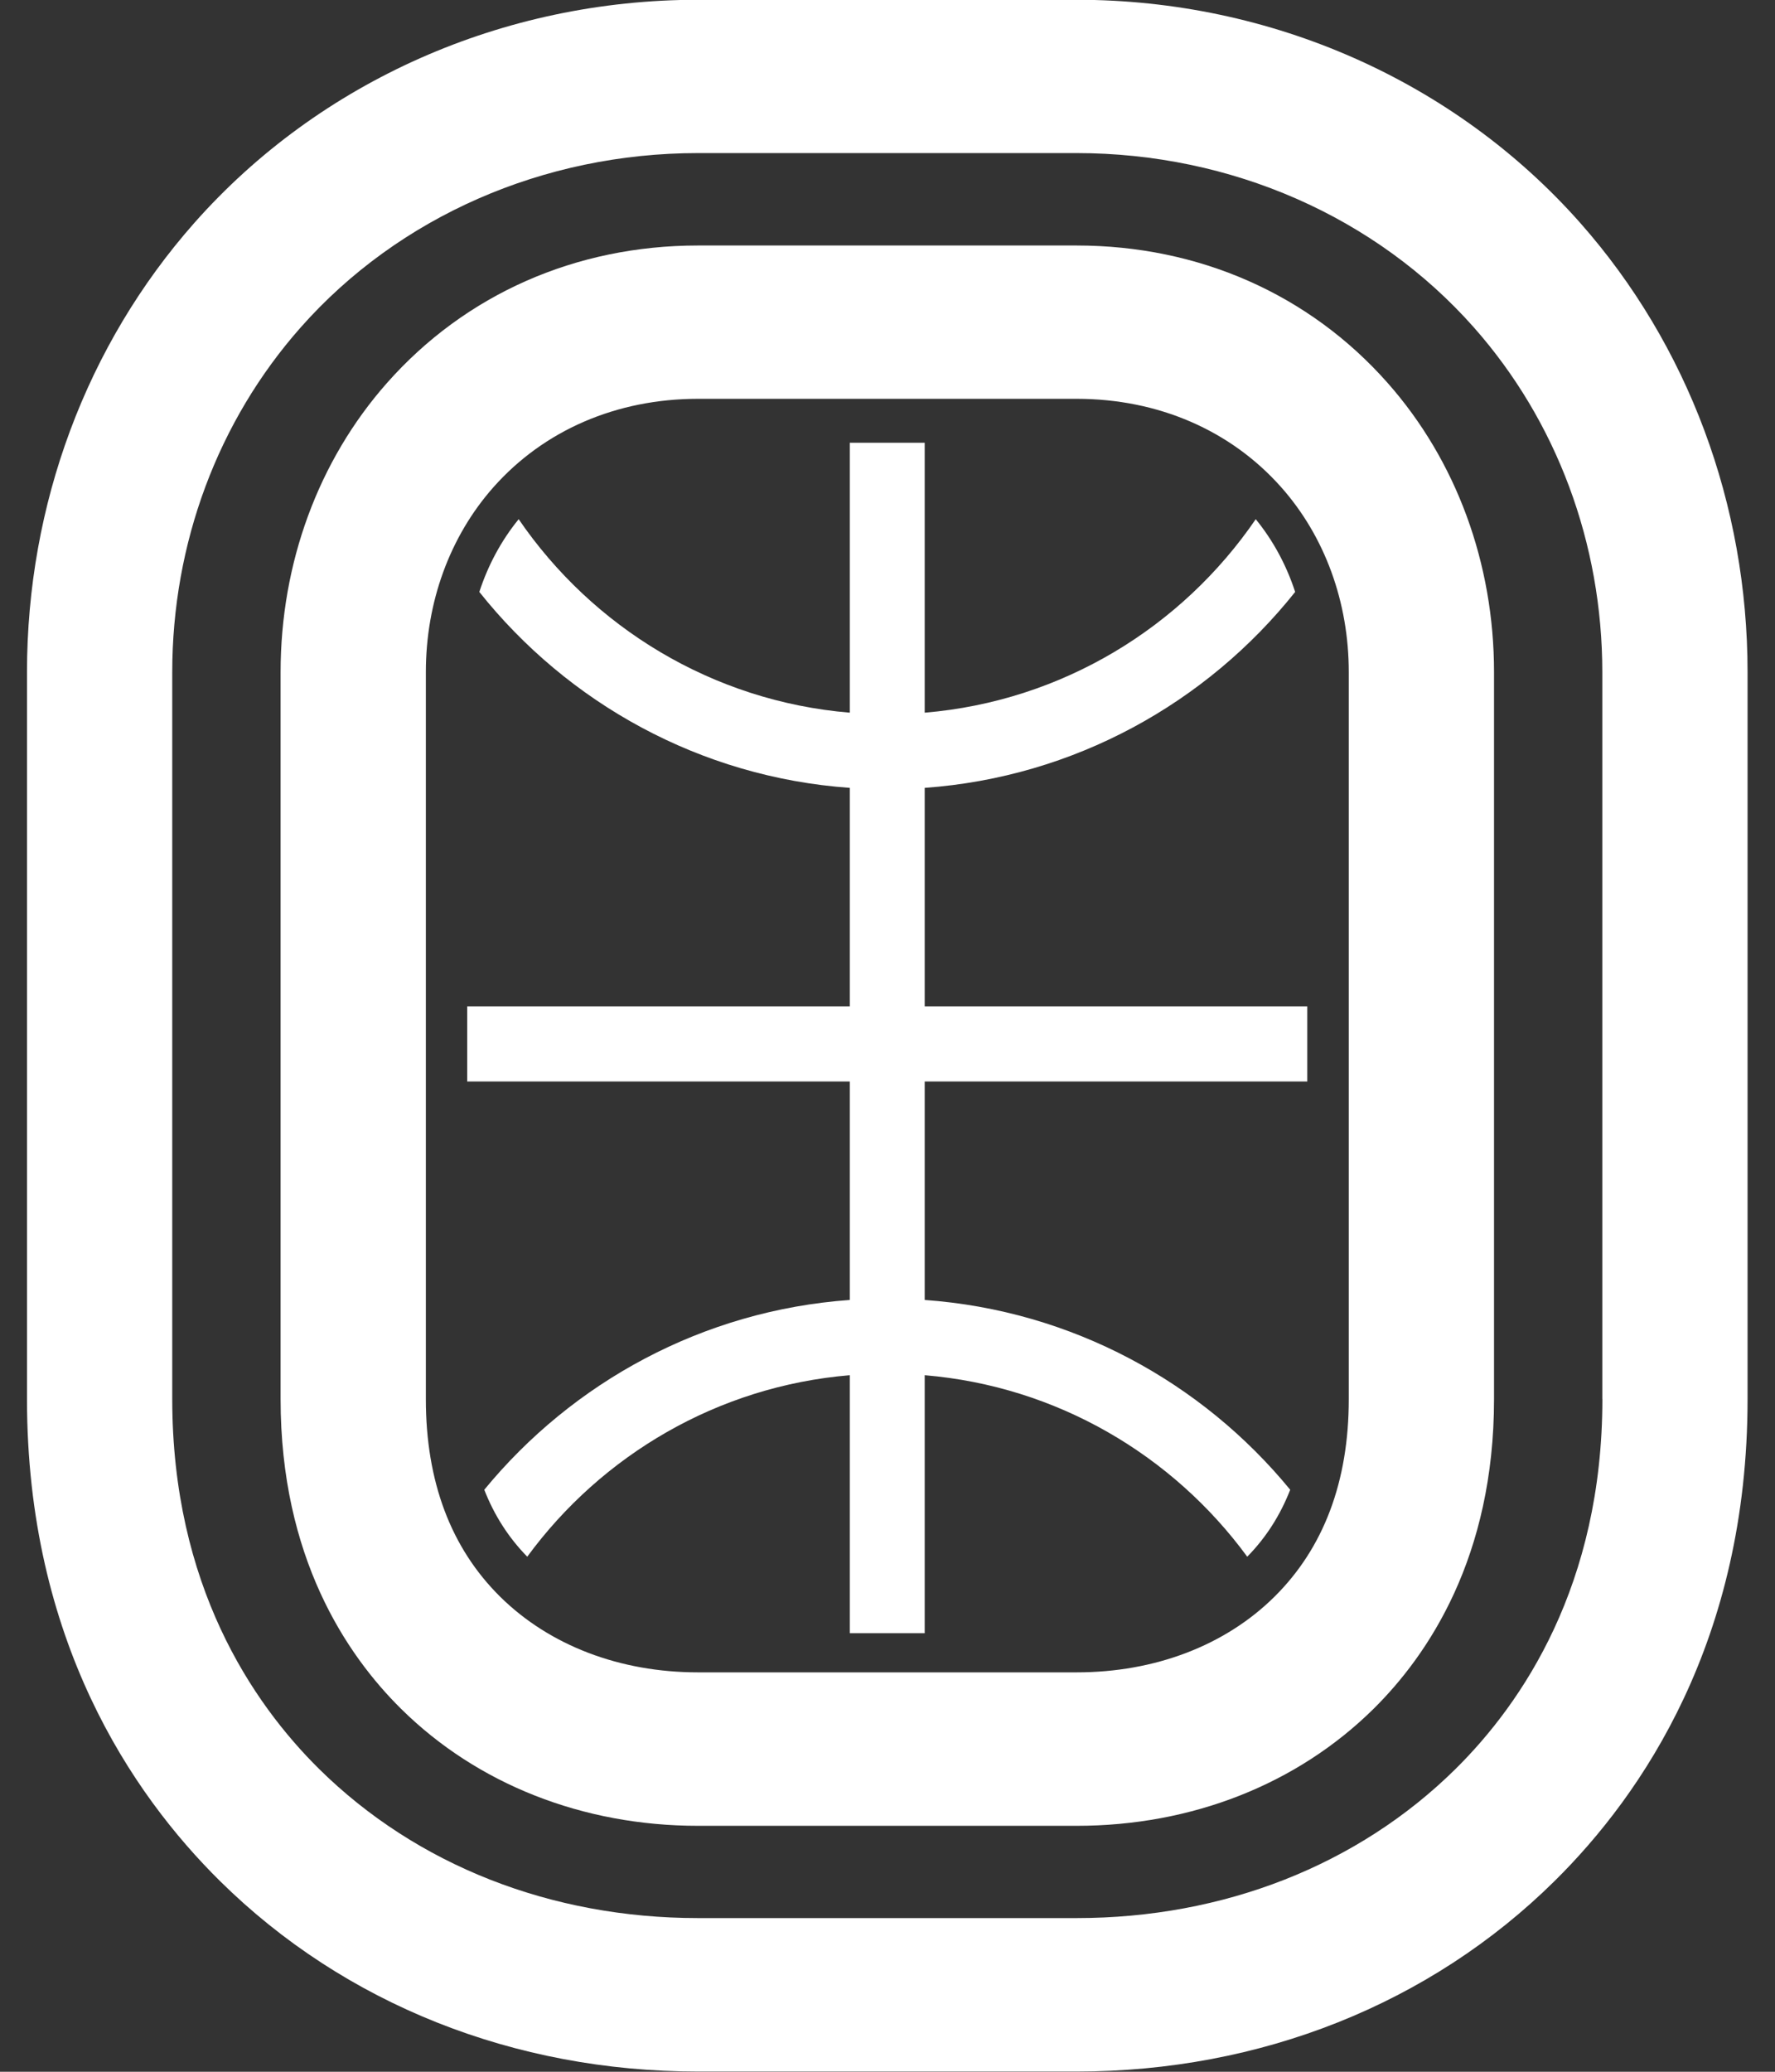
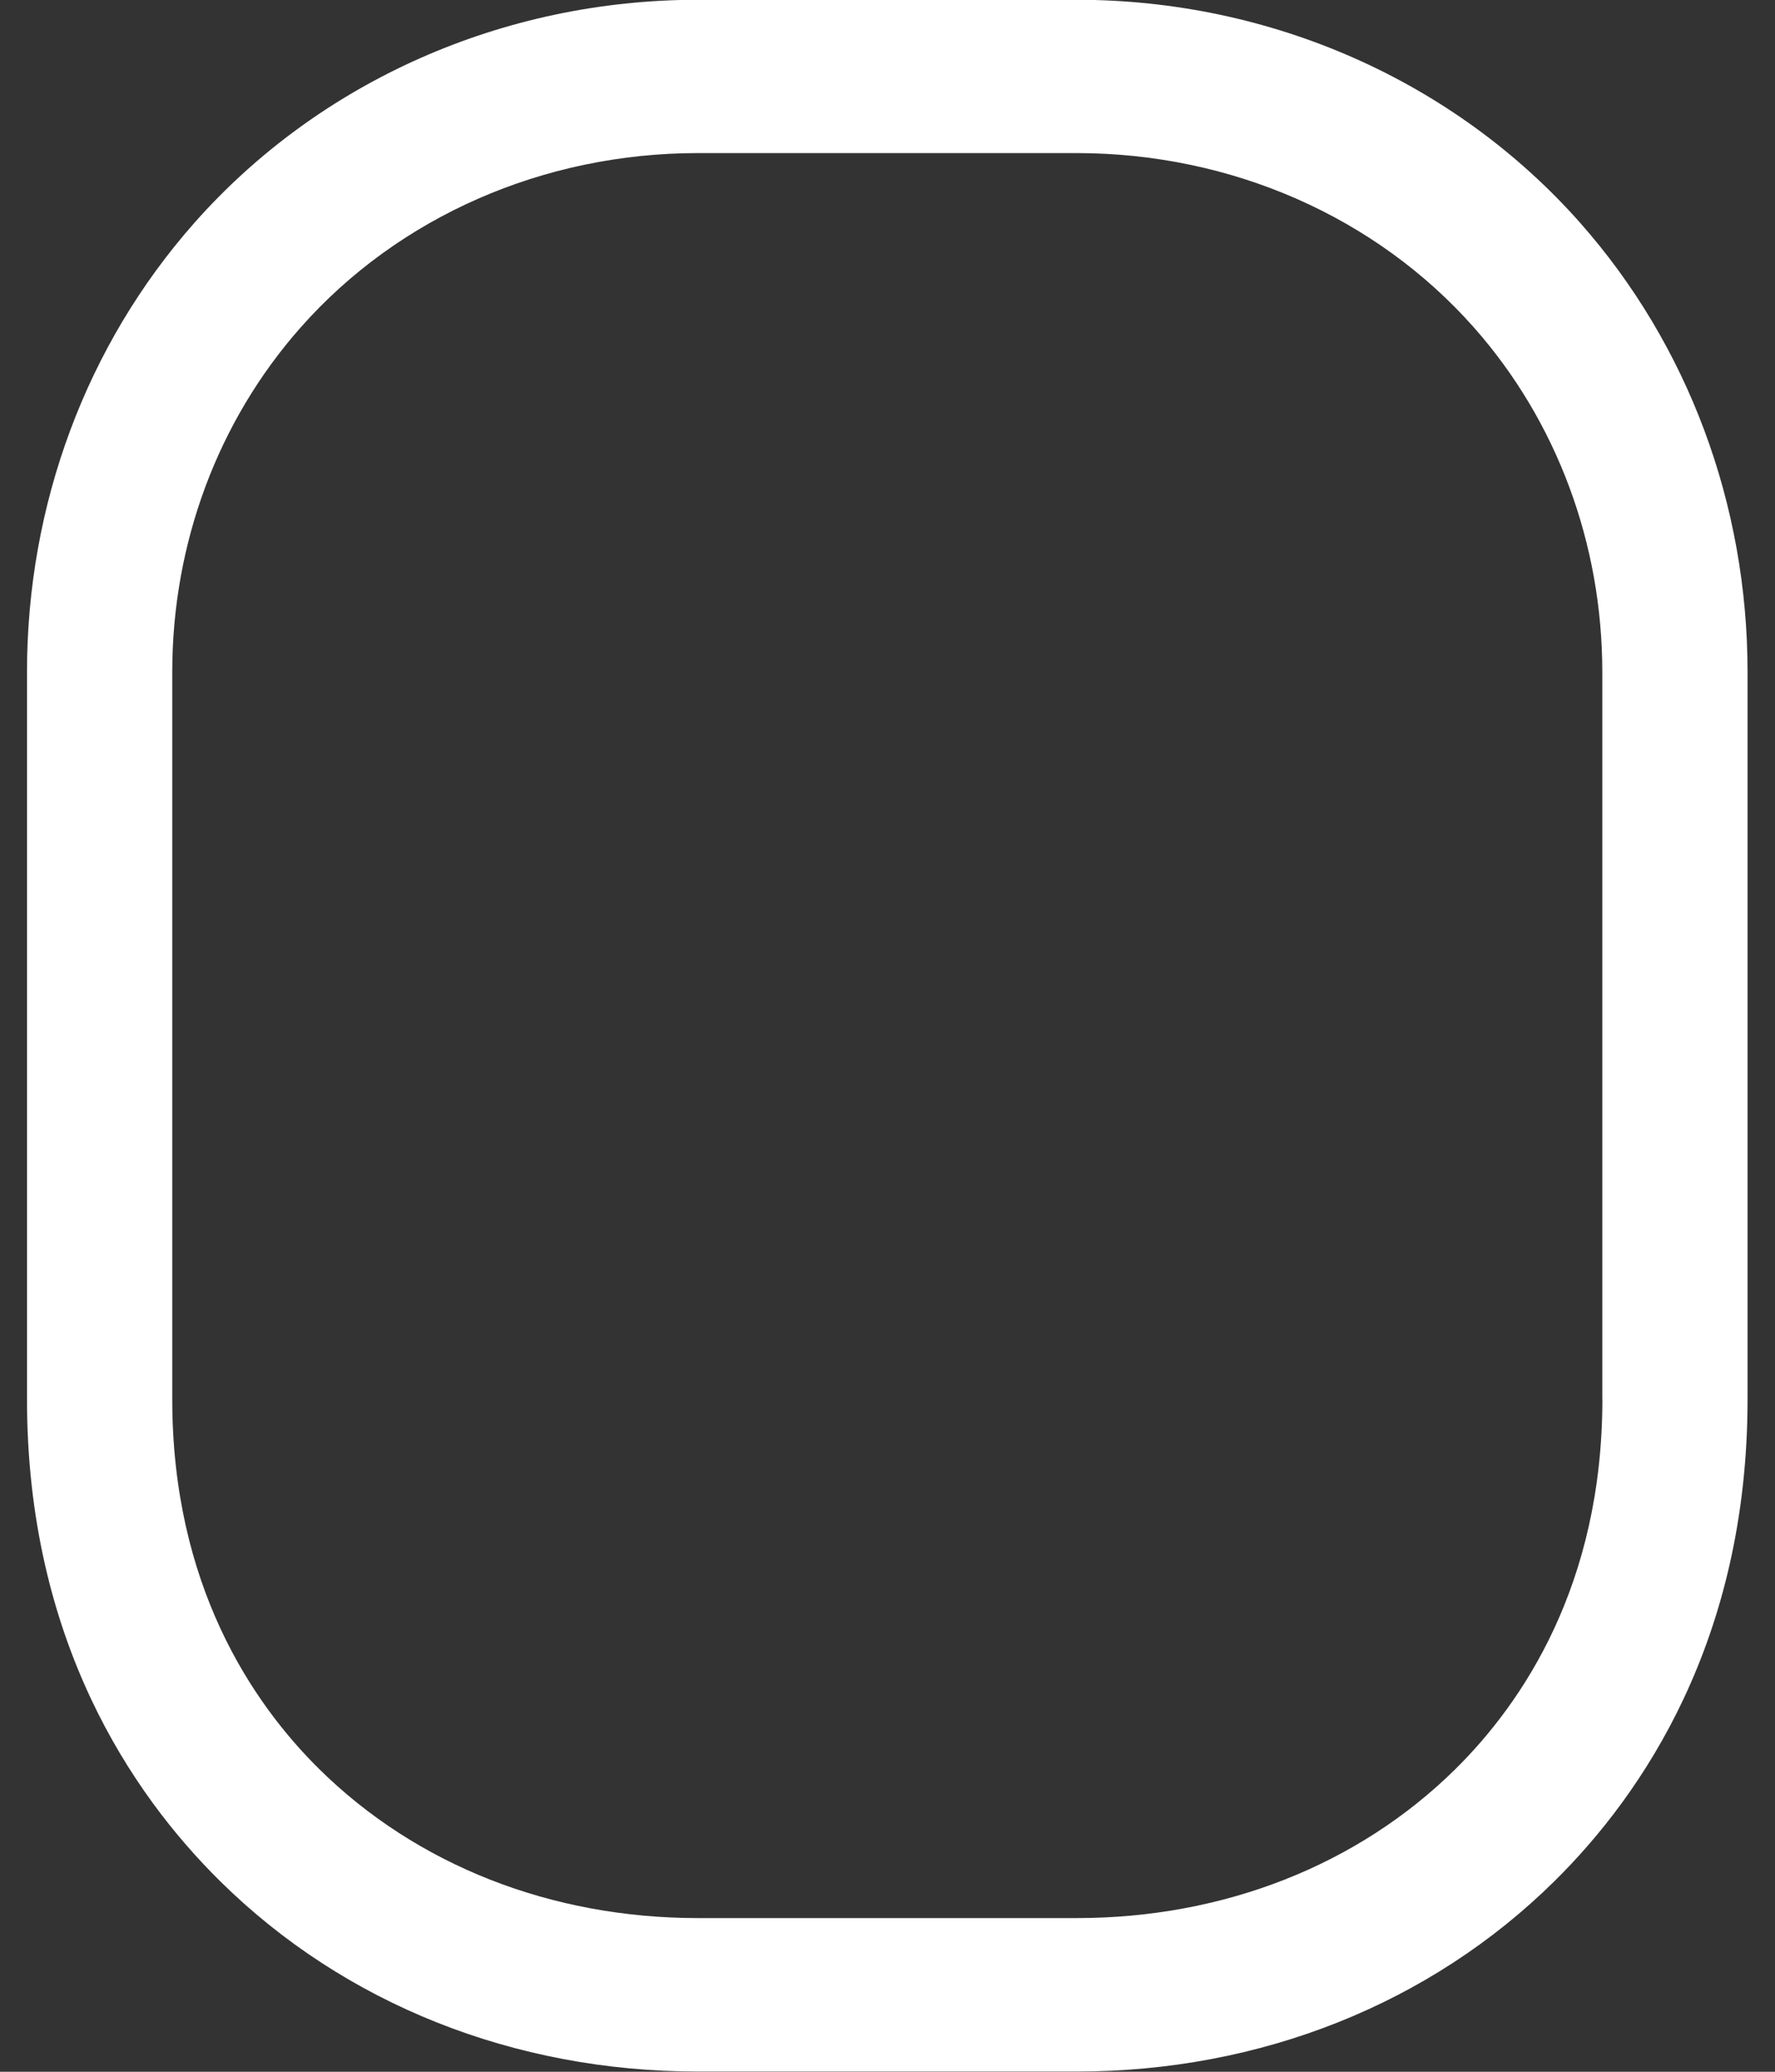
<svg xmlns="http://www.w3.org/2000/svg" width="24" height="28" viewBox="0 0 24 28" fill="none">
  <rect x="0" y="0" width="24" height="28" fill="#333333" stroke="none" />
-   <path d="M14.557 3.318H11.997H9.437C7.785 3.318 6.293 3.977 5.233 5.175C4.305 6.224 3.794 7.612 3.794 9.084V18.909C3.794 21.04 4.68 22.361 5.424 23.096C6.456 24.115 7.882 24.676 9.438 24.676H11.997H14.557C16.114 24.676 17.538 24.115 18.571 23.096C19.315 22.361 20.201 21.04 20.201 18.909V9.084C20.201 7.612 19.69 6.224 18.762 5.175C17.703 3.977 16.209 3.318 14.557 3.318ZM18.237 18.909C18.237 20.022 17.898 20.922 17.23 21.582C16.564 22.24 15.614 22.602 14.558 22.602H11.997H9.437C8.381 22.602 7.432 22.239 6.765 21.582C6.096 20.922 5.758 20.022 5.758 18.909V9.084C5.758 8.139 6.081 7.254 6.668 6.589C7.352 5.815 8.336 5.39 9.438 5.39H11.997H14.557C15.659 5.39 16.642 5.815 17.327 6.589C17.914 7.253 18.237 8.138 18.237 9.084V18.909Z" fill="white" />
  <path d="M21.366 3.012C19.67 1.096 17.189 -0.003 14.557 -0.003H11.997H9.437C6.805 -0.003 4.324 1.096 2.628 3.012C1.169 4.662 0.365 6.818 0.365 9.084V18.909C0.365 22.163 1.784 24.247 2.975 25.423C4.656 27.083 6.951 27.997 9.437 27.997H11.997H14.557C17.043 27.997 19.338 27.083 21.019 25.423C22.21 24.247 23.629 22.164 23.629 18.909V9.084C23.629 6.818 22.825 4.662 21.366 3.012ZM21.666 18.909C21.666 21.419 20.585 23.014 19.679 23.909C18.363 25.208 16.544 25.923 14.558 25.923H11.997H9.437C7.451 25.923 5.633 25.208 4.316 23.909C3.41 23.014 2.329 21.419 2.329 18.909V9.084C2.329 7.346 2.945 5.692 4.064 4.427C5.389 2.928 7.348 2.069 9.437 2.069H11.997H14.557C16.647 2.069 18.605 2.929 19.93 4.427C21.049 5.692 21.665 7.346 21.665 9.084V18.909H21.666Z" fill="white" />
-   <path fill-rule="evenodd" clip-rule="evenodd" d="M17.676 13.602H12.503V10.648C14.527 10.503 16.318 9.499 17.512 8C17.394 7.638 17.214 7.305 16.979 7.017C15.981 8.476 14.361 9.476 12.503 9.632V5.984H11.49V9.632C9.632 9.477 8.011 8.476 7.013 7.017C6.778 7.305 6.599 7.638 6.481 8C7.675 9.5 9.466 10.504 11.49 10.648V13.602H6.317V14.616H11.49V17.569C9.503 17.711 7.742 18.681 6.548 20.134C6.683 20.48 6.877 20.782 7.129 21.039C8.135 19.668 9.703 18.735 11.49 18.586V22.073H12.503V18.586C14.291 18.735 15.859 19.668 16.864 21.039C17.117 20.782 17.31 20.48 17.445 20.134C16.253 18.681 14.491 17.711 12.503 17.569V14.616H17.676V13.602Z" fill="white" />
</svg>